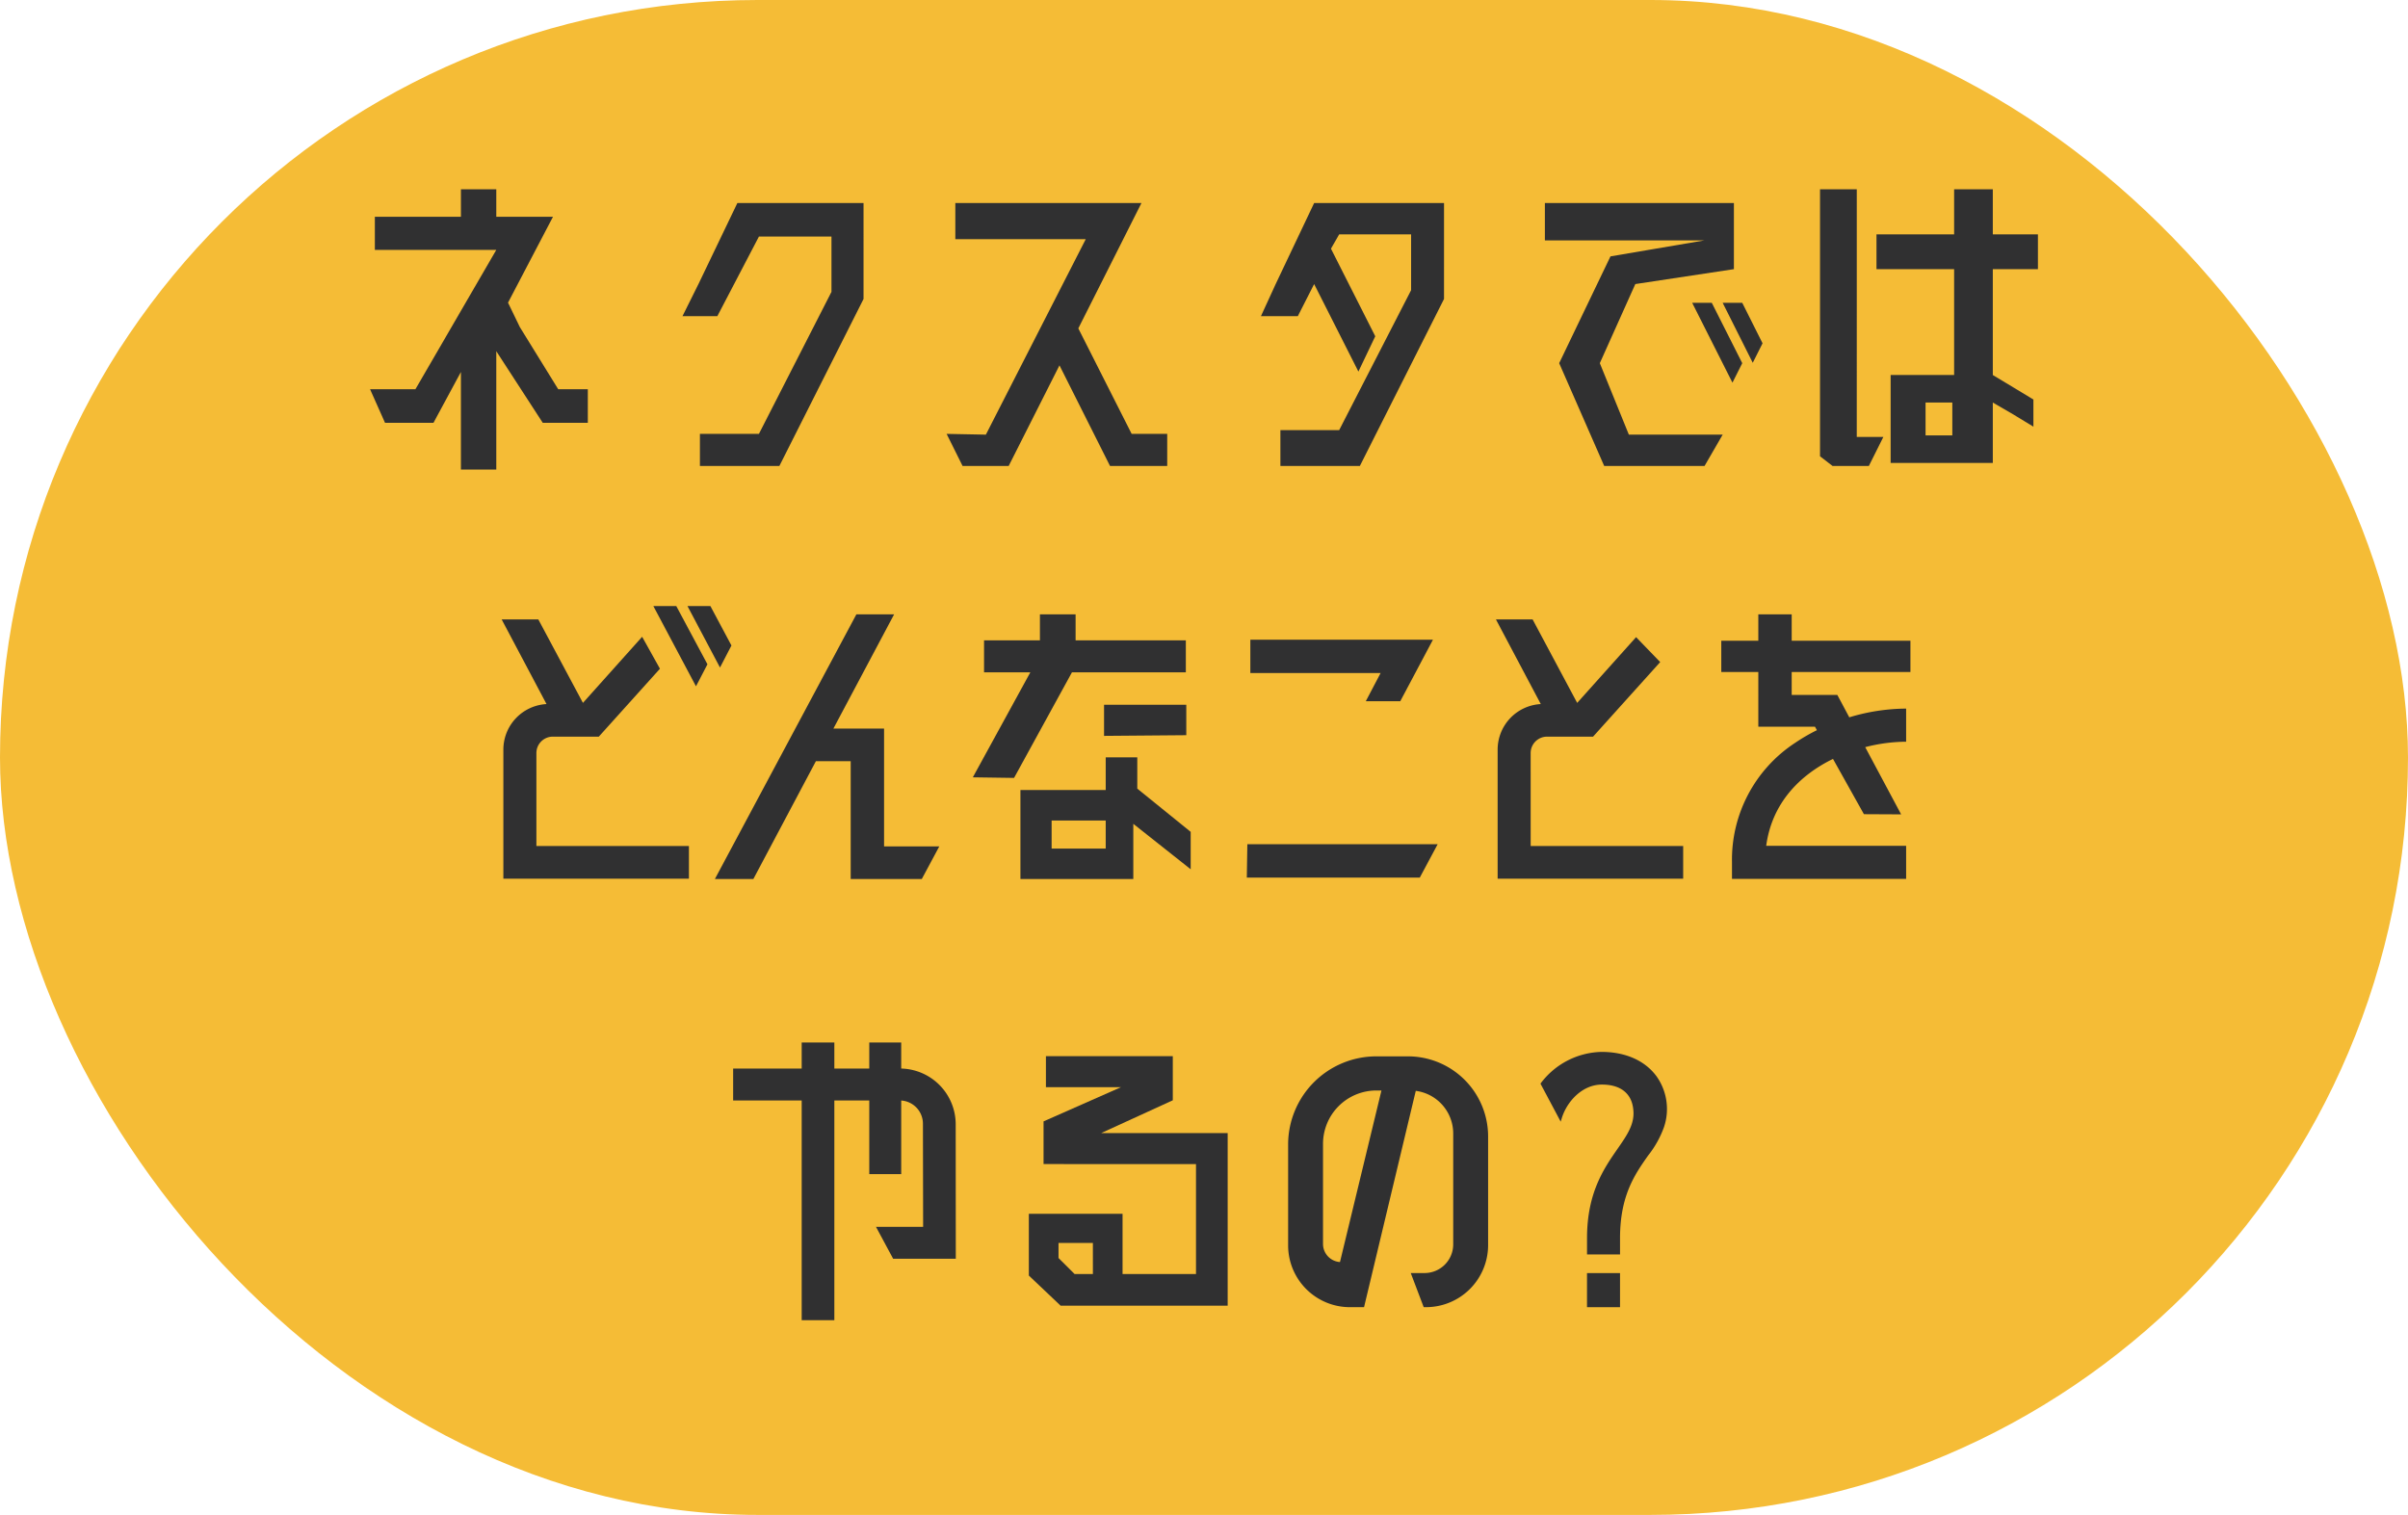
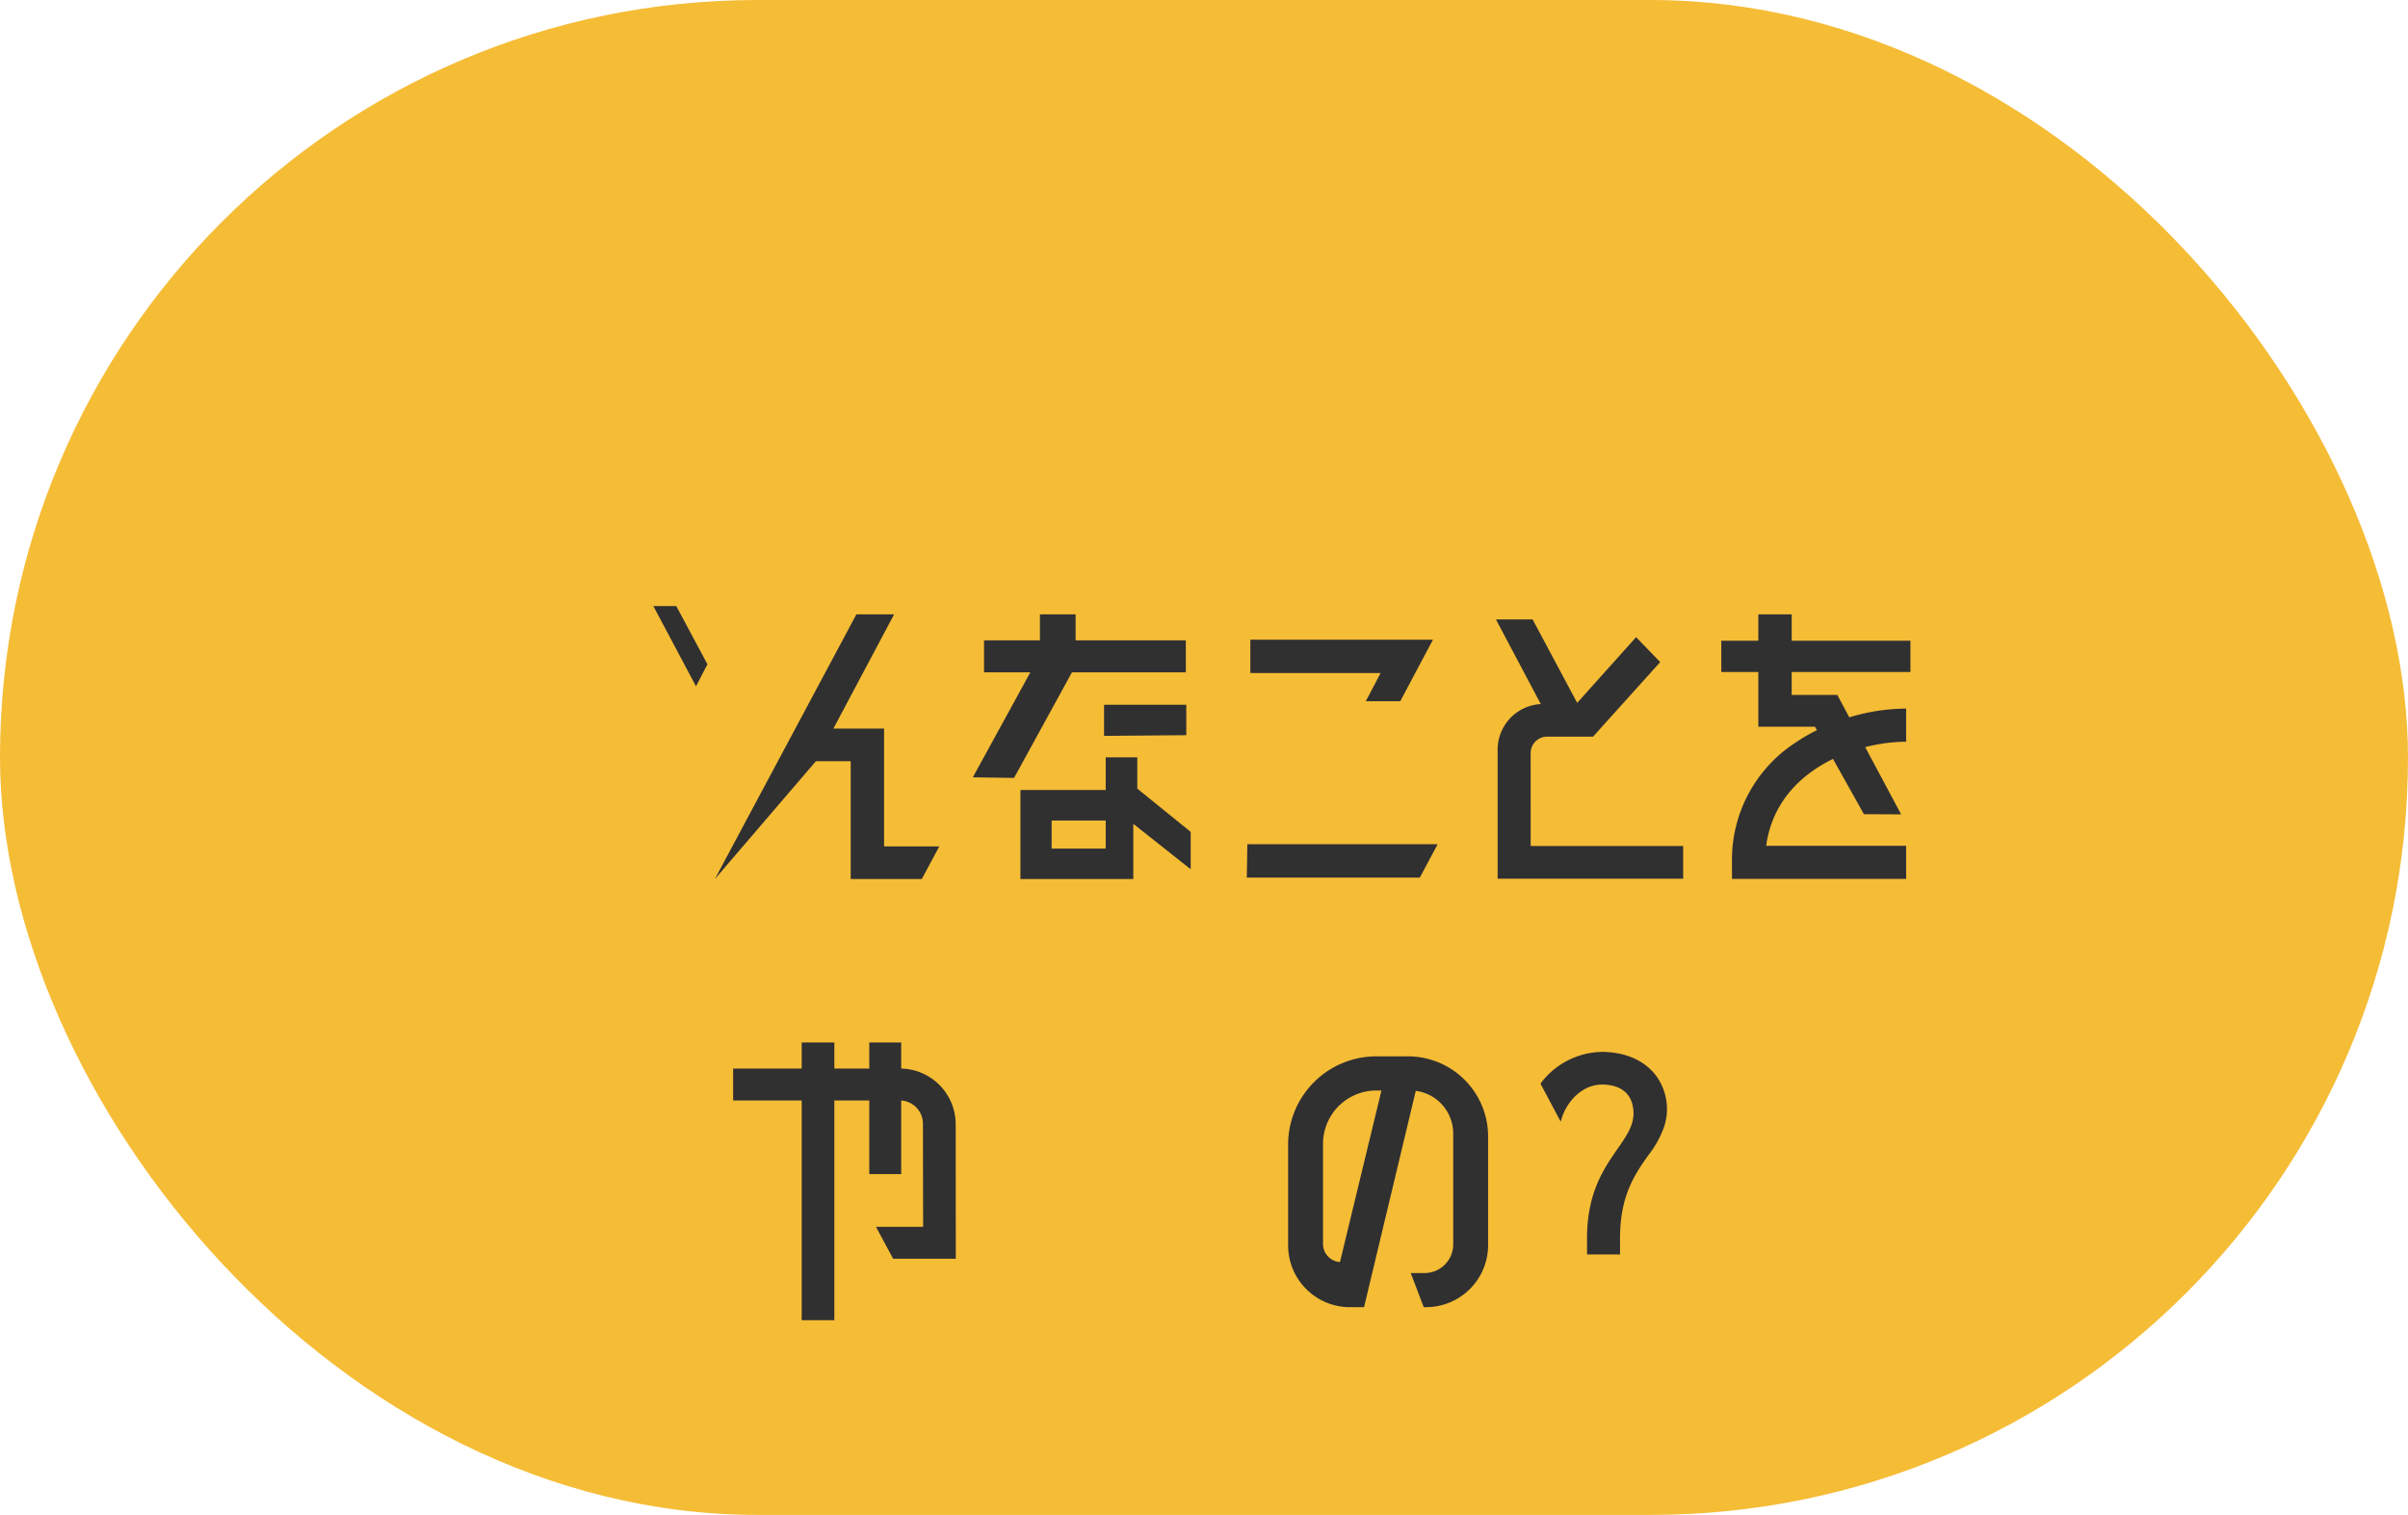
<svg xmlns="http://www.w3.org/2000/svg" width="480" height="302" viewBox="0 0 480 302">
  <g id="グループ_2112" data-name="グループ 2112" transform="translate(-77 -2840)">
    <rect id="長方形_206" data-name="長方形 206" width="480" height="302" rx="151" transform="translate(77 2840)" fill="#f5bc36" />
    <g id="グループ_2437" data-name="グループ 2437" transform="translate(177 2877.834)">
-       <path id="パス_2841" data-name="パス 2841" d="M26.973,48.664,22.779,40.8H18.211l6.482,12.256Z" transform="translate(18.828 42.184)" fill="#303031" />
-       <path id="パス_2842" data-name="パス 2842" d="M6.923,68.745a3.268,3.268,0,0,1,3.266-3.266h9.175L31.55,51.939,28,45.571,16.2,58.75,7.306,42.111H0L8.939,58.984a9.1,9.1,0,0,0-8.6,9.075V93.792H37.326V87.284H6.923Z" transform="translate(0 43.538)" fill="#303031" />
      <path id="パス_2843" data-name="パス 2843" d="M14.866,40.8l8.5,16,2.282-4.393L19.436,40.8Z" transform="translate(15.37 42.184)" fill="#303031" />
      <path id="パス_2844" data-name="パス 2844" d="M104.366,68.745a3.269,3.269,0,0,1,3.266-3.266h9.175l13.381-14.864-4.806-4.971L113.639,58.75l-8.8-16.481-.085-.159H97.445l8.939,16.873a9.1,9.1,0,0,0-8.6,9.075V93.792h36.986V87.284h-30.4Z" transform="translate(100.748 43.538)" fill="#303031" />
-       <path id="パス_2845" data-name="パス 2845" d="M41.028,70.891h6.942V94.378H62.138L65.63,87.87H54.622V64.382h-10.1l12.1-22.767H49.1L21.132,93.935l-.236.443h7.668Z" transform="translate(21.605 43.025)" fill="#303031" />
+       <path id="パス_2845" data-name="パス 2845" d="M41.028,70.891h6.942V94.378H62.138L65.63,87.87H54.622V64.382h-10.1l12.1-22.767H49.1L21.132,93.935l-.236.443Z" transform="translate(21.605 43.025)" fill="#303031" />
      <path id="パス_2846" data-name="パス 2846" d="M88.638,53.168V46.8H66.664V41.615H59.553V46.8H48.412v6.366h9.23L46.176,74.1l8.219.118,11.54-21.047Z" transform="translate(47.742 43.026)" fill="#303031" />
      <path id="パス_2847" data-name="パス 2847" d="M59.037,56.681l16.393-.136V50.471H59.037Z" transform="translate(61.039 52.182)" fill="#303031" />
      <path id="パス_2848" data-name="パス 2848" d="M73.344,68.884l11.439,9.057V70.485L74.137,61.867v-6.24H67.844v6.517h-17V79.891h22.5Zm-16.283-.665H67.844v5.6H57.061Z" transform="translate(52.564 57.513)" fill="#303031" />
      <path id="パス_2849" data-name="パス 2849" d="M111.071,64.145H73.135L73.029,70.8h34.479Z" transform="translate(75.505 66.319)" fill="#303031" />
      <path id="パス_2850" data-name="パス 2850" d="M96.389,56.368h6.873L109.778,44.1h-36.4v6.651H99.342Z" transform="translate(75.86 45.59)" fill="#303031" />
      <path id="パス_2851" data-name="パス 2851" d="M56.188,88.77V83.579H49.822v5.186H42.86V83.579H36.35v5.186H22.686V95.13H36.35v43.806H42.86V95.13h6.962v14.687h6.366V95.14a4.639,4.639,0,0,1,4.33,4.615l.039,20.567h-9.4l3.423,6.364h12.49l-.02-26.825A11.127,11.127,0,0,0,56.188,88.77" transform="translate(23.455 86.412)" fill="#303031" />
      <path id="パス_2852" data-name="パス 2852" d="M100.986,84.936H94.641A17.584,17.584,0,0,0,77.078,102.5V122.63a12.322,12.322,0,0,0,12.307,12.307h2.827l10.312-43.125a8.575,8.575,0,0,1,7.462,8.494v22.117a5.719,5.719,0,0,1-5.711,5.711h-2.752l2.581,6.8h.478a12.375,12.375,0,0,0,12.36-12.358V100.892a15.976,15.976,0,0,0-15.956-15.956m-6.327,6.805h1.023l-8.268,34.2a3.618,3.618,0,0,1-3.38-3.608V102.367A10.636,10.636,0,0,1,94.659,91.741" transform="translate(79.691 87.815)" fill="#303031" />
-       <rect id="長方形_890" data-name="長方形 890" width="6.582" height="6.797" transform="translate(216.346 215.957)" fill="#303031" />
      <path id="パス_2853" data-name="パス 2853" d="M113.98,84.5a15.556,15.556,0,0,0-12.059,6.177l-.11.153,4.029,7.576.214-.694c1.019-3.332,4.094-6.7,8-6.7,3.736,0,5.959,1.772,6.258,4.993.319,2.827-1.2,5.028-3.136,7.812-2.713,3.911-6.087,8.776-6.087,17.8v3.254h6.58v-3.254c0-8.514,2.982-12.748,5.614-16.483a19.921,19.921,0,0,0,3.163-5.691,11.248,11.248,0,0,0-1.517-10.1c-2.308-3.124-6.193-4.843-10.944-4.843" transform="translate(105.262 87.364)" fill="#303031" />
      <path id="パス_2856" data-name="パス 2856" d="M133.568,41.615h-6.653v5.26H119.53V53.1h7.385V64.01h11.292l.386.692a36.022,36.022,0,0,0-4.322,2.512,27.851,27.851,0,0,0-12.606,23.837v3.3h34.713v-6.6H128.485c1.153-8.607,6.8-14.148,13.314-17.321l6.079,10.865.087.153,7.416.037-7.159-13.4A33.37,33.37,0,0,1,156.378,67V60.4a39.622,39.622,0,0,0-11.331,1.739l-2.294-4.3-.085-.161h-9.1V53.1h23.666V46.875H133.568Z" transform="translate(123.582 43.026)" fill="#303031" />
-       <path id="パス_2860" data-name="パス 2860" d="M80.234,93.768l.128-.059V84.919H55.071v6.173H70.046L54.731,97.857l-.132.057v8.512H84.987v21.915H70.347v-12H51.668v12.311l6.329,6H91.3v-34.4H66.074Zm-15.8,34.572H60.782l-3.2-3.185v-3h6.85Z" transform="translate(53.419 87.798)" fill="#303031" />
-       <path id="パス_4670" data-name="パス 4670" d="M-131.094-25.744l-2.348-4.853h0l8.961-17.118h-11.3V-53.2h-7.05v5.486h-17.156v6.6h24.207L-151.9-13.339h-9.042l2.979,6.691h9.663l5.468-10.132V2.673h7.05V-20.922l9.261,14.274h8.984v-6.691h-5.9l-7.66-12.405Zm68.519-24.713H-87.728l-7.718,16.078h0l-3.22,6.474h6.947l8.292-15.871h14.46v11.025L-83.428-4.439H-95.191v6.4h15.838l9.37-18.593,7.408-14.7Zm42.813,24.99,12.584-24.99h-37.1v7.2h26L-38.19-4.286l-7.824-.152,3.182,6.4h9.185L-23.518-18.1-13.441,1.961h11.4v-6.4H-9.131Zm72.9-24.99H27.246L19.579-34.305h0l-2.938,6.4h7.35l3.254-6.4,8.823,17.447,3.36-7.039L30.6-41.359l1.637-2.85H46.574v11.124L32.236-5.189H20.52v7.15H36.358L53.136-31.334ZM91.269-34.305l19.651-2.971V-50.457H73.241v7.445h31.821L86.315-39.823,76.091-18.534,85.066,1.961h20l3.616-6.248H89.98L84.192-18.534ZM110.63-14.648l1.953-3.886-6.075-12.038H102.6Zm-1.953-15.924,6,11.962,1.953-3.886-4.05-8.076ZM135.415-53.2h-7.329V.029l2.5,1.932h7.232l2.893-5.79h-5.3Zm36.108,15.924V-44.21h-8.994V-53.2h-7.712v8.99H139.341v6.933h15.476v21.1H142.162V1.352h20.368V-10.686L166.636-8.3l3.985,2.424v-5.411L168.288-12.7l-5.759-3.472v-21.1Zm-22.4,26.59h5.335v6.552h-5.335Z" transform="translate(134.709 53.098)" fill="#303031" />
    </g>
  </g>
</svg>